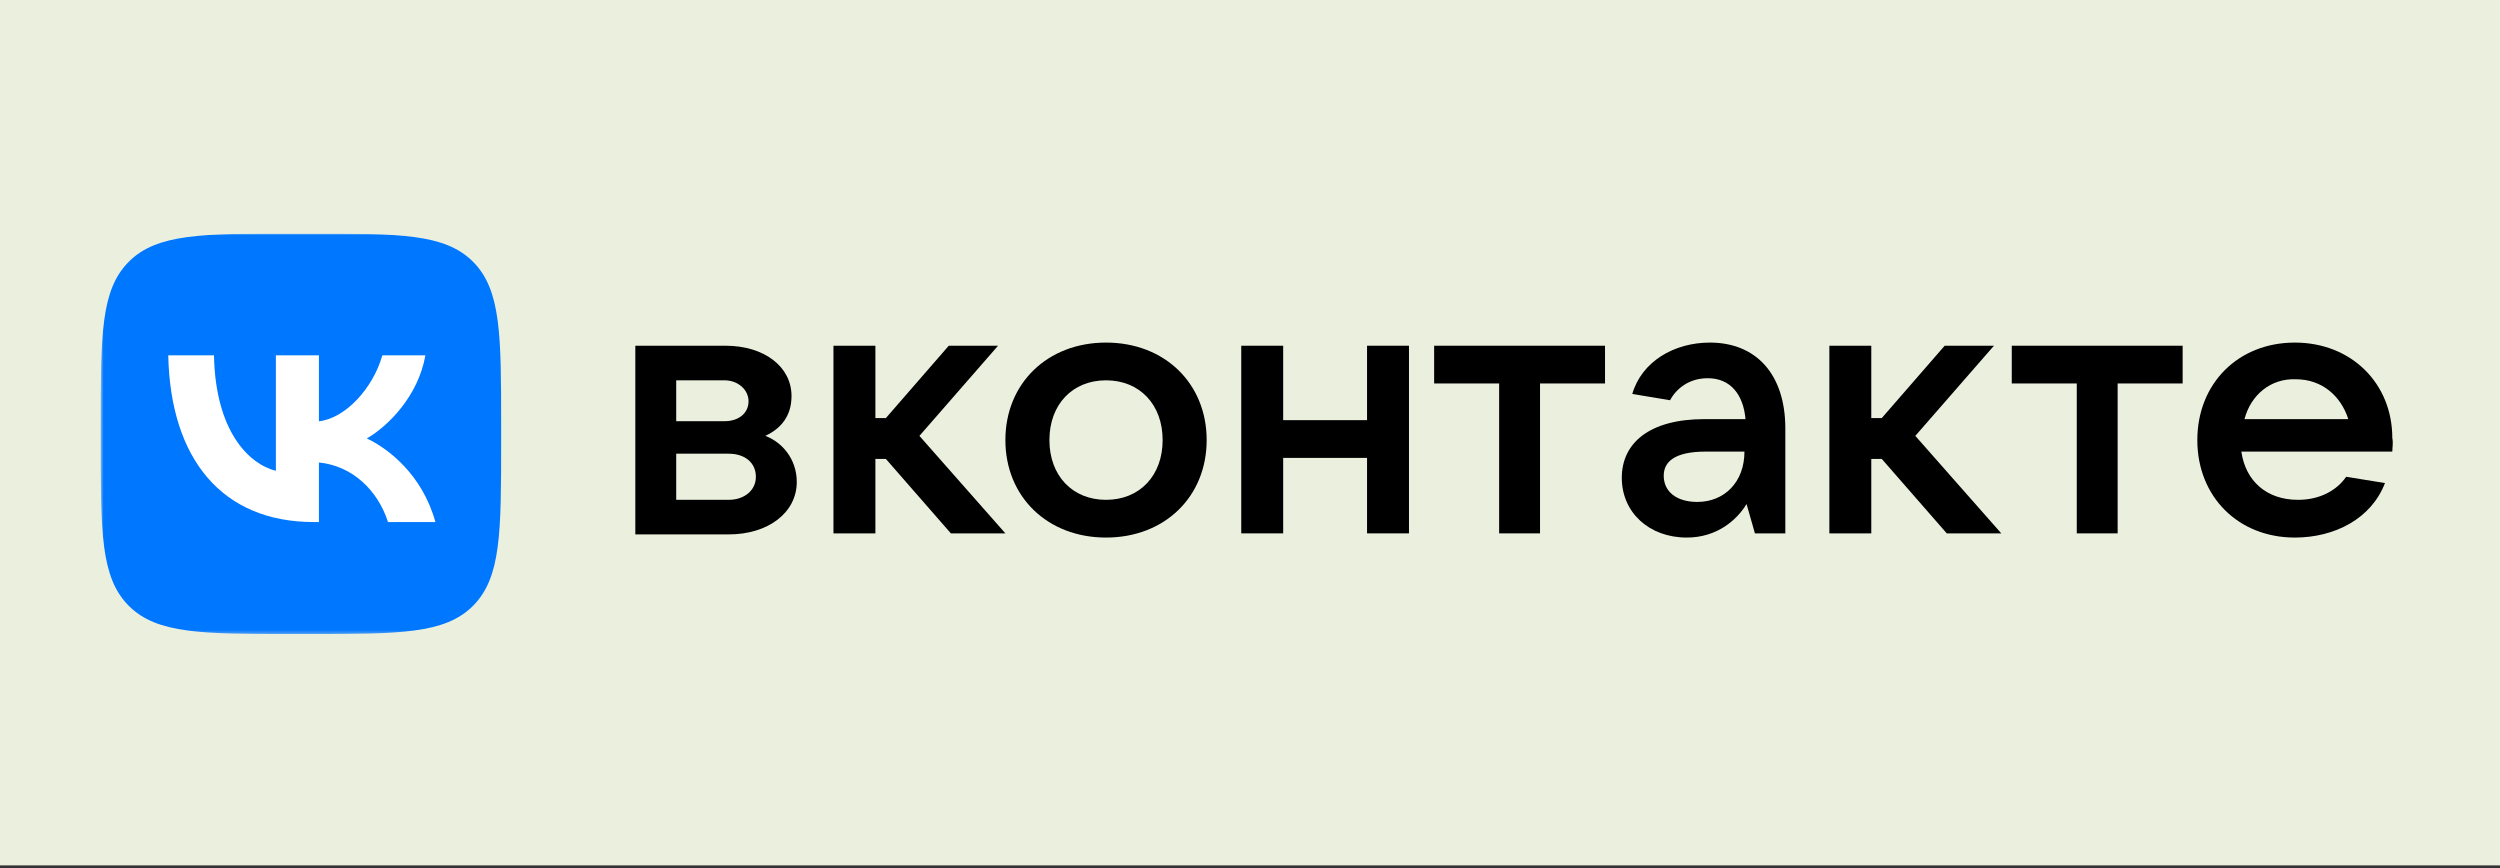
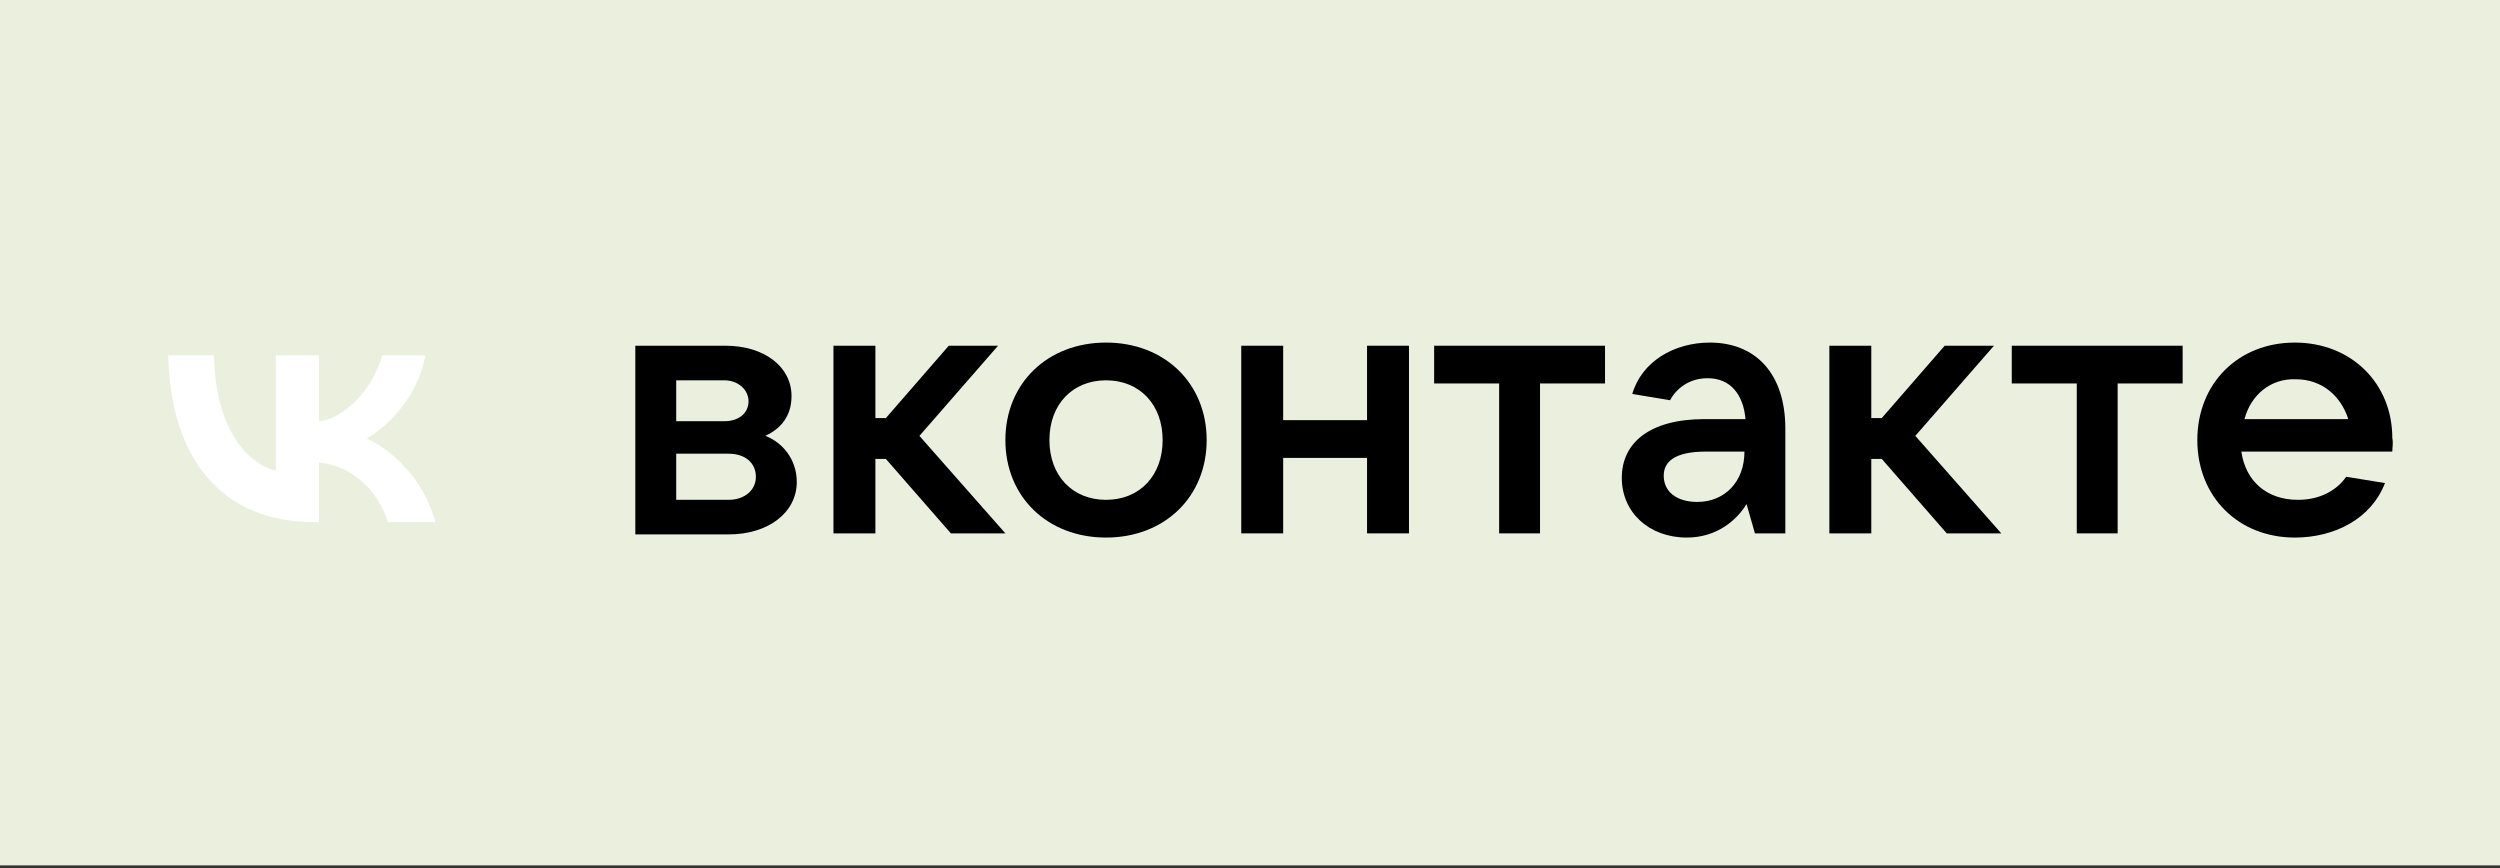
<svg xmlns="http://www.w3.org/2000/svg" width="760" height="264" viewBox="0 0 760 264" fill="none">
  <rect x="0" y="0" width="760" height="264" fill="#333333" stroke="none" />
  <rect width="760" height="263.077" fill="#EBF0DE" />
  <g clip-path="url(#clip0_5002_1068)">
    <mask id="mask0_5002_1068" style="mask-type:luminance" maskUnits="userSpaceOnUse" x="30" y="71" width="700" height="122">
      <path d="M729.39 71H30.607V192.739H729.39V71Z" fill="white" />
    </mask>
    <g mask="url(#mask0_5002_1068)">
      <path d="M242.217 146.53C242.217 155.771 233.612 162.464 221.501 162.464H193.139V105.1H220.546C232.337 105.1 240.623 111.474 240.623 120.397C240.623 126.452 237.436 130.276 232.656 132.507C237.755 134.419 242.217 139.518 242.217 146.53ZM205.567 115.617V128.046H220.227C224.689 128.046 227.557 125.496 227.557 121.991C227.557 118.485 224.37 115.617 220.227 115.617H205.567ZM221.501 151.947C226.282 151.947 229.788 149.079 229.788 144.936C229.788 140.793 226.601 137.925 221.501 137.925H205.567V151.947H221.501Z" fill="black" />
      <path d="M289.065 162.145L269.307 139.518H266.12V162.145H253.371V105.1H266.12V127.089H269.307L288.427 105.1H303.406L279.504 132.507L305.636 162.145H289.065Z" fill="black" />
      <path d="M305.639 133.782C305.639 116.573 318.386 104.144 336.232 104.144C354.079 104.144 366.826 116.573 366.826 133.782C366.826 150.991 354.079 163.42 336.232 163.42C318.386 163.42 305.639 150.991 305.639 133.782ZM353.442 133.782C353.442 122.947 346.43 115.617 336.232 115.617C326.034 115.617 319.023 122.947 319.023 133.782C319.023 144.618 326.034 151.948 336.232 151.948C346.43 151.948 353.442 144.618 353.442 133.782Z" fill="black" />
      <path d="M415.583 105.1H428.33V162.145H415.583V139.2H390.087V162.145H377.34V105.1H390.087V127.727H415.583V105.1Z" fill="black" />
      <path d="M455.74 162.145V116.573H435.98V105.1H487.928V116.573H468.168V162.145H455.74Z" fill="black" />
      <path d="M542.741 130.277V162.146H533.499L530.95 153.222C528.081 158.003 522.026 163.42 512.784 163.42C501.311 163.42 493.025 155.772 493.025 145.255C493.025 134.738 501.311 127.409 518.202 127.409H530.631C529.994 120.079 526.169 114.98 519.158 114.98C513.422 114.98 509.598 118.167 507.685 121.672L496.213 119.76C499.081 109.881 508.96 104.144 519.796 104.144C533.818 104.144 542.741 113.705 542.741 130.277ZM530.312 137.288H518.52C508.96 137.288 505.773 140.475 505.773 144.618C505.773 149.398 509.598 152.585 515.971 152.585C524.258 152.585 530.312 146.53 530.312 137.288Z" fill="black" />
      <path d="M591.818 162.145L572.059 139.518H568.872V162.145H556.125V105.1H568.872V127.089H572.059L591.18 105.1H606.159L582.258 132.507L608.39 162.145H591.818Z" fill="black" />
      <path d="M631.336 162.145V116.573H611.576V105.1H663.523V116.573H643.764V162.145H631.336Z" fill="black" />
      <path d="M727.262 137.288H681.372C682.646 146.211 689.02 151.948 698.581 151.948C705.274 151.948 710.372 149.079 713.24 144.936L725.032 146.849C720.889 157.684 709.736 163.42 697.625 163.42C680.416 163.42 667.986 150.991 667.986 133.782C667.986 116.573 680.416 104.144 697.625 104.144C714.834 104.144 727.262 116.573 727.262 133.145C727.581 134.738 727.262 136.013 727.262 137.288ZM682.327 127.409H713.878C711.647 120.397 705.911 115.298 697.944 115.298C690.295 114.98 684.24 120.079 682.327 127.409Z" fill="black" />
-       <path d="M30.607 129.435C30.607 101.889 30.607 88.115 39.165 79.558C47.723 71 61.496 71 89.042 71H93.912C121.458 71 135.231 71 143.789 79.558C152.347 88.115 152.347 101.889 152.347 129.435V134.305C152.347 161.851 152.347 175.624 143.789 184.182C135.231 192.739 121.458 192.739 93.912 192.739H89.042C61.496 192.739 47.723 192.739 39.165 184.182C30.607 175.624 30.607 161.851 30.607 134.305V129.435Z" fill="#0077FF" />
      <path d="M95.382 158.704C67.636 158.704 51.81 139.682 51.15 108.03H65.049C65.505 131.262 75.752 141.102 83.867 143.131V108.03H96.955V128.066C104.969 127.203 113.389 118.073 116.229 108.03H129.317C127.135 120.407 118.005 129.537 111.512 133.29C118.005 136.334 128.404 144.298 132.361 158.704H117.954C114.86 149.066 107.151 141.609 96.955 140.595V158.704H95.382Z" fill="white" />
    </g>
  </g>
  <defs>
    <clipPath id="clip0_5002_1068">
      <rect width="700" height="121.739" fill="white" transform="translate(30 71)" />
    </clipPath>
  </defs>
</svg>